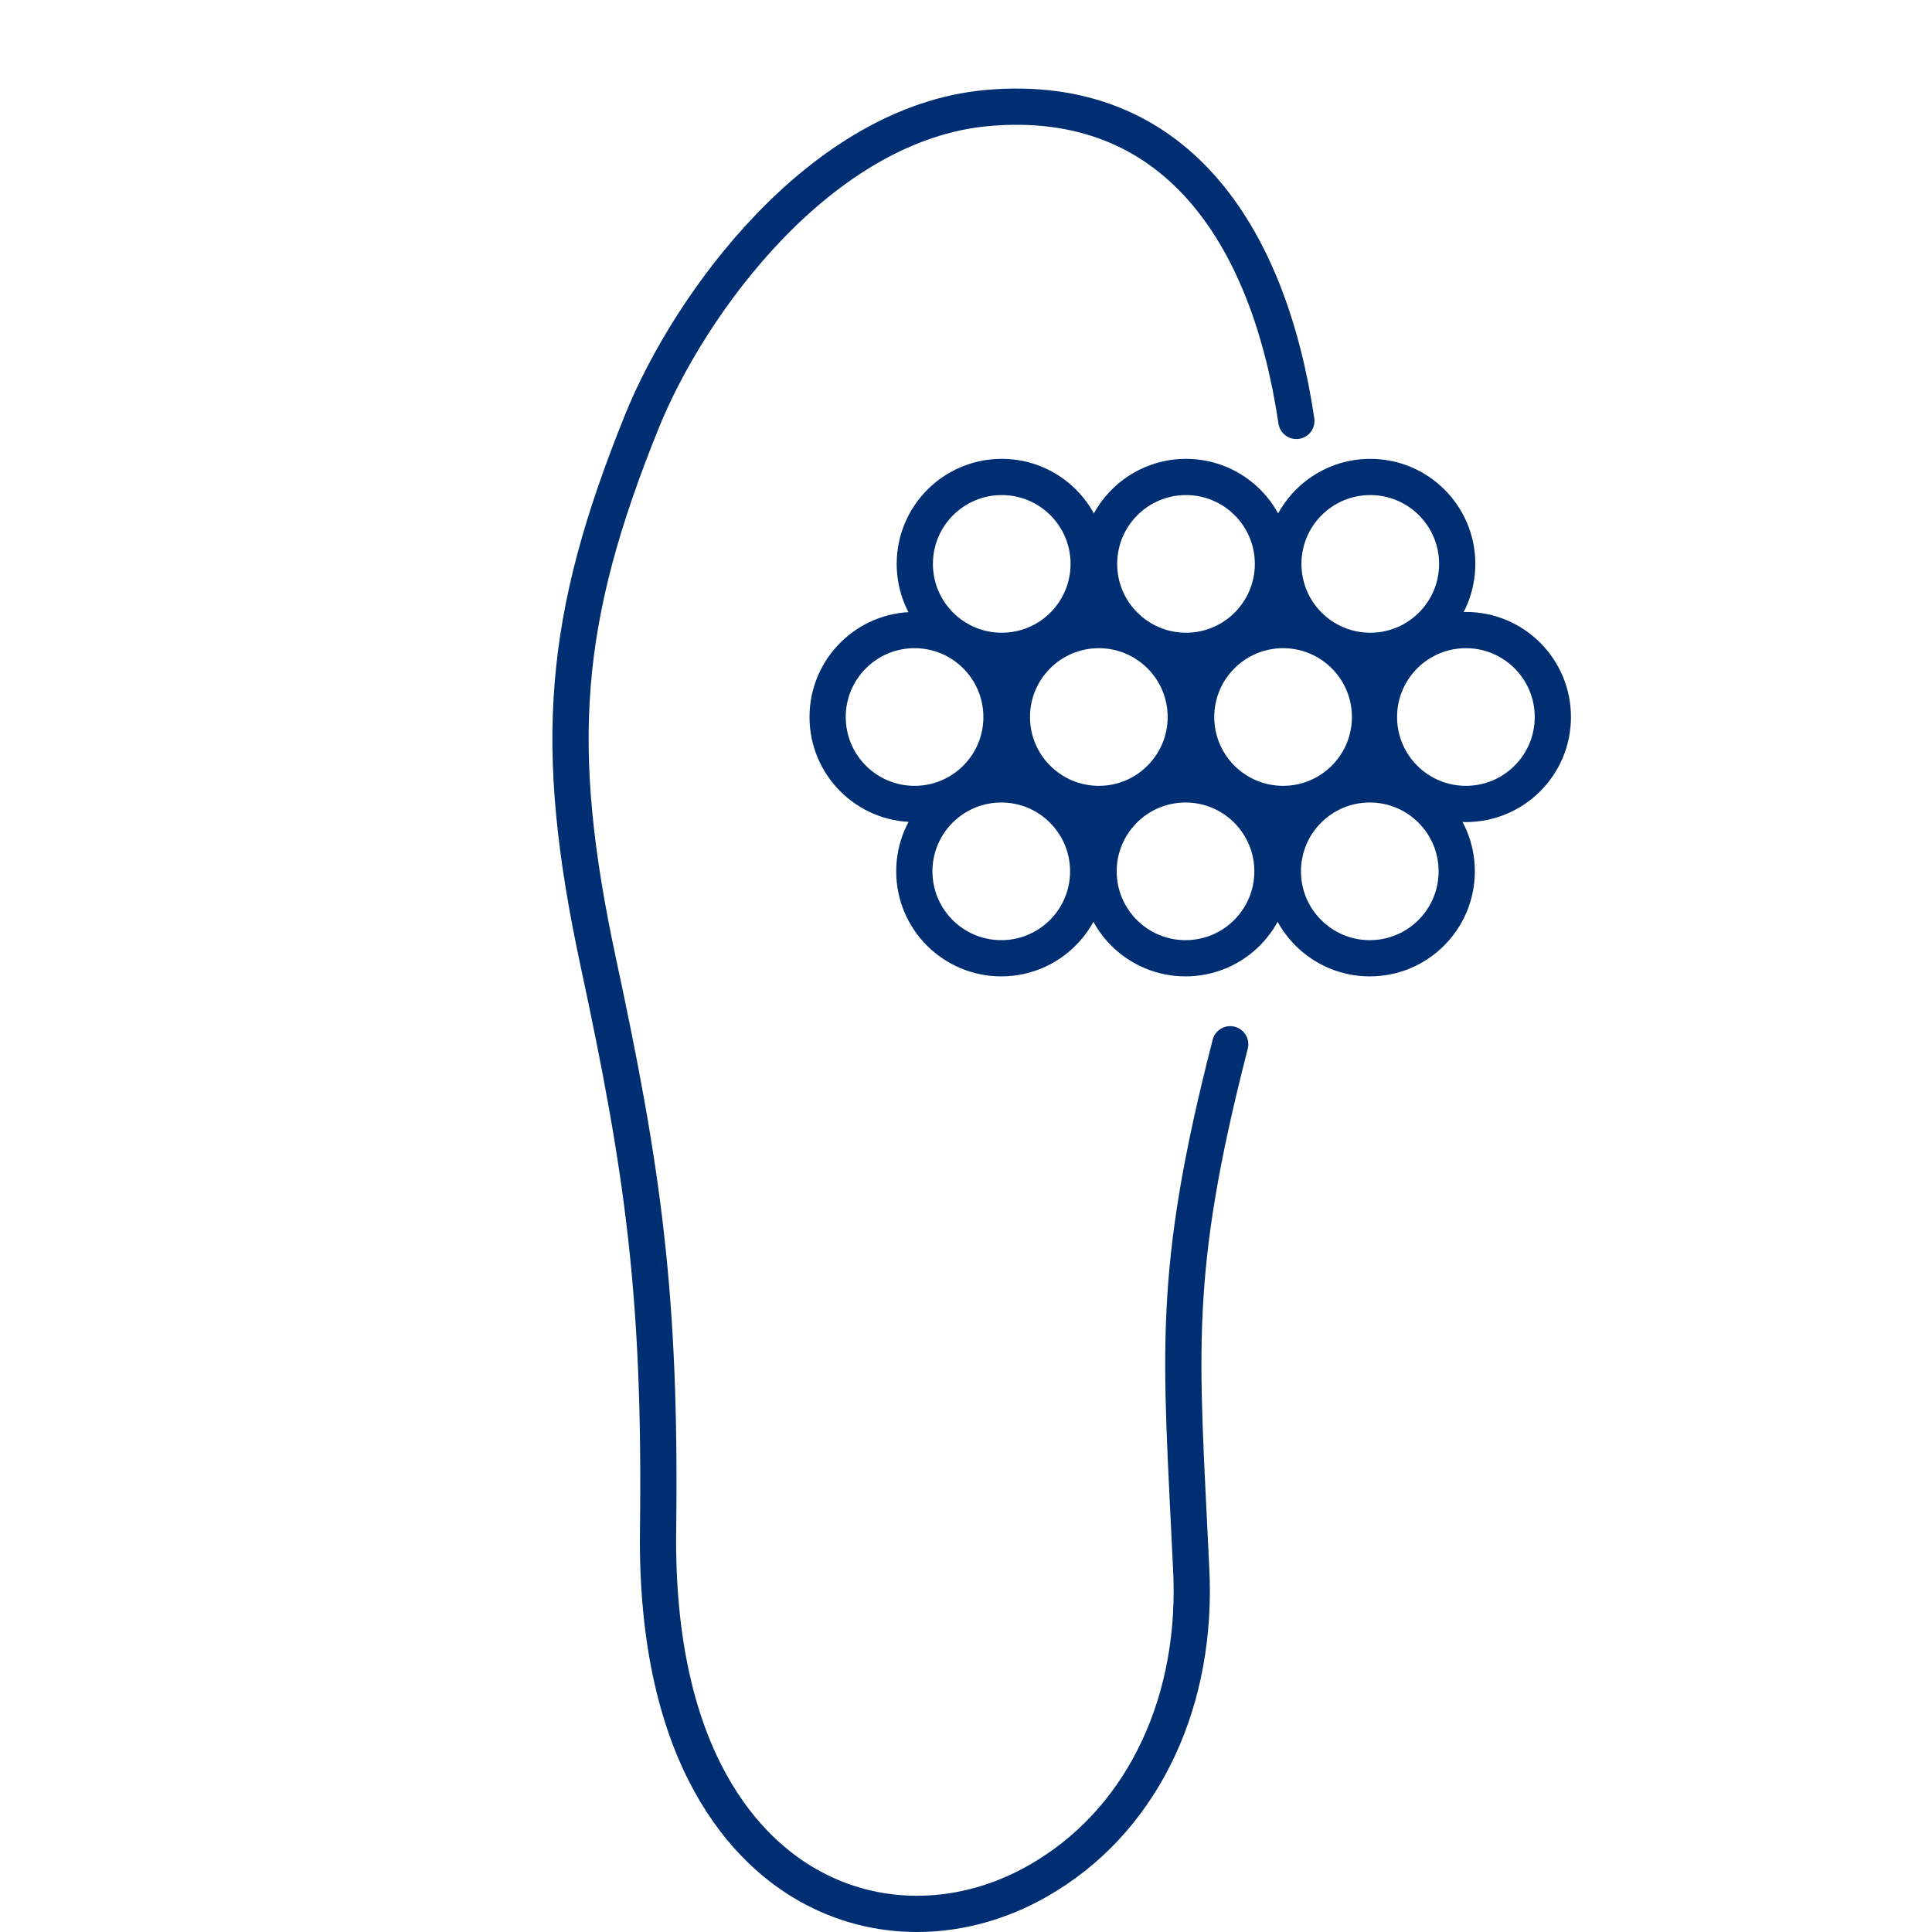
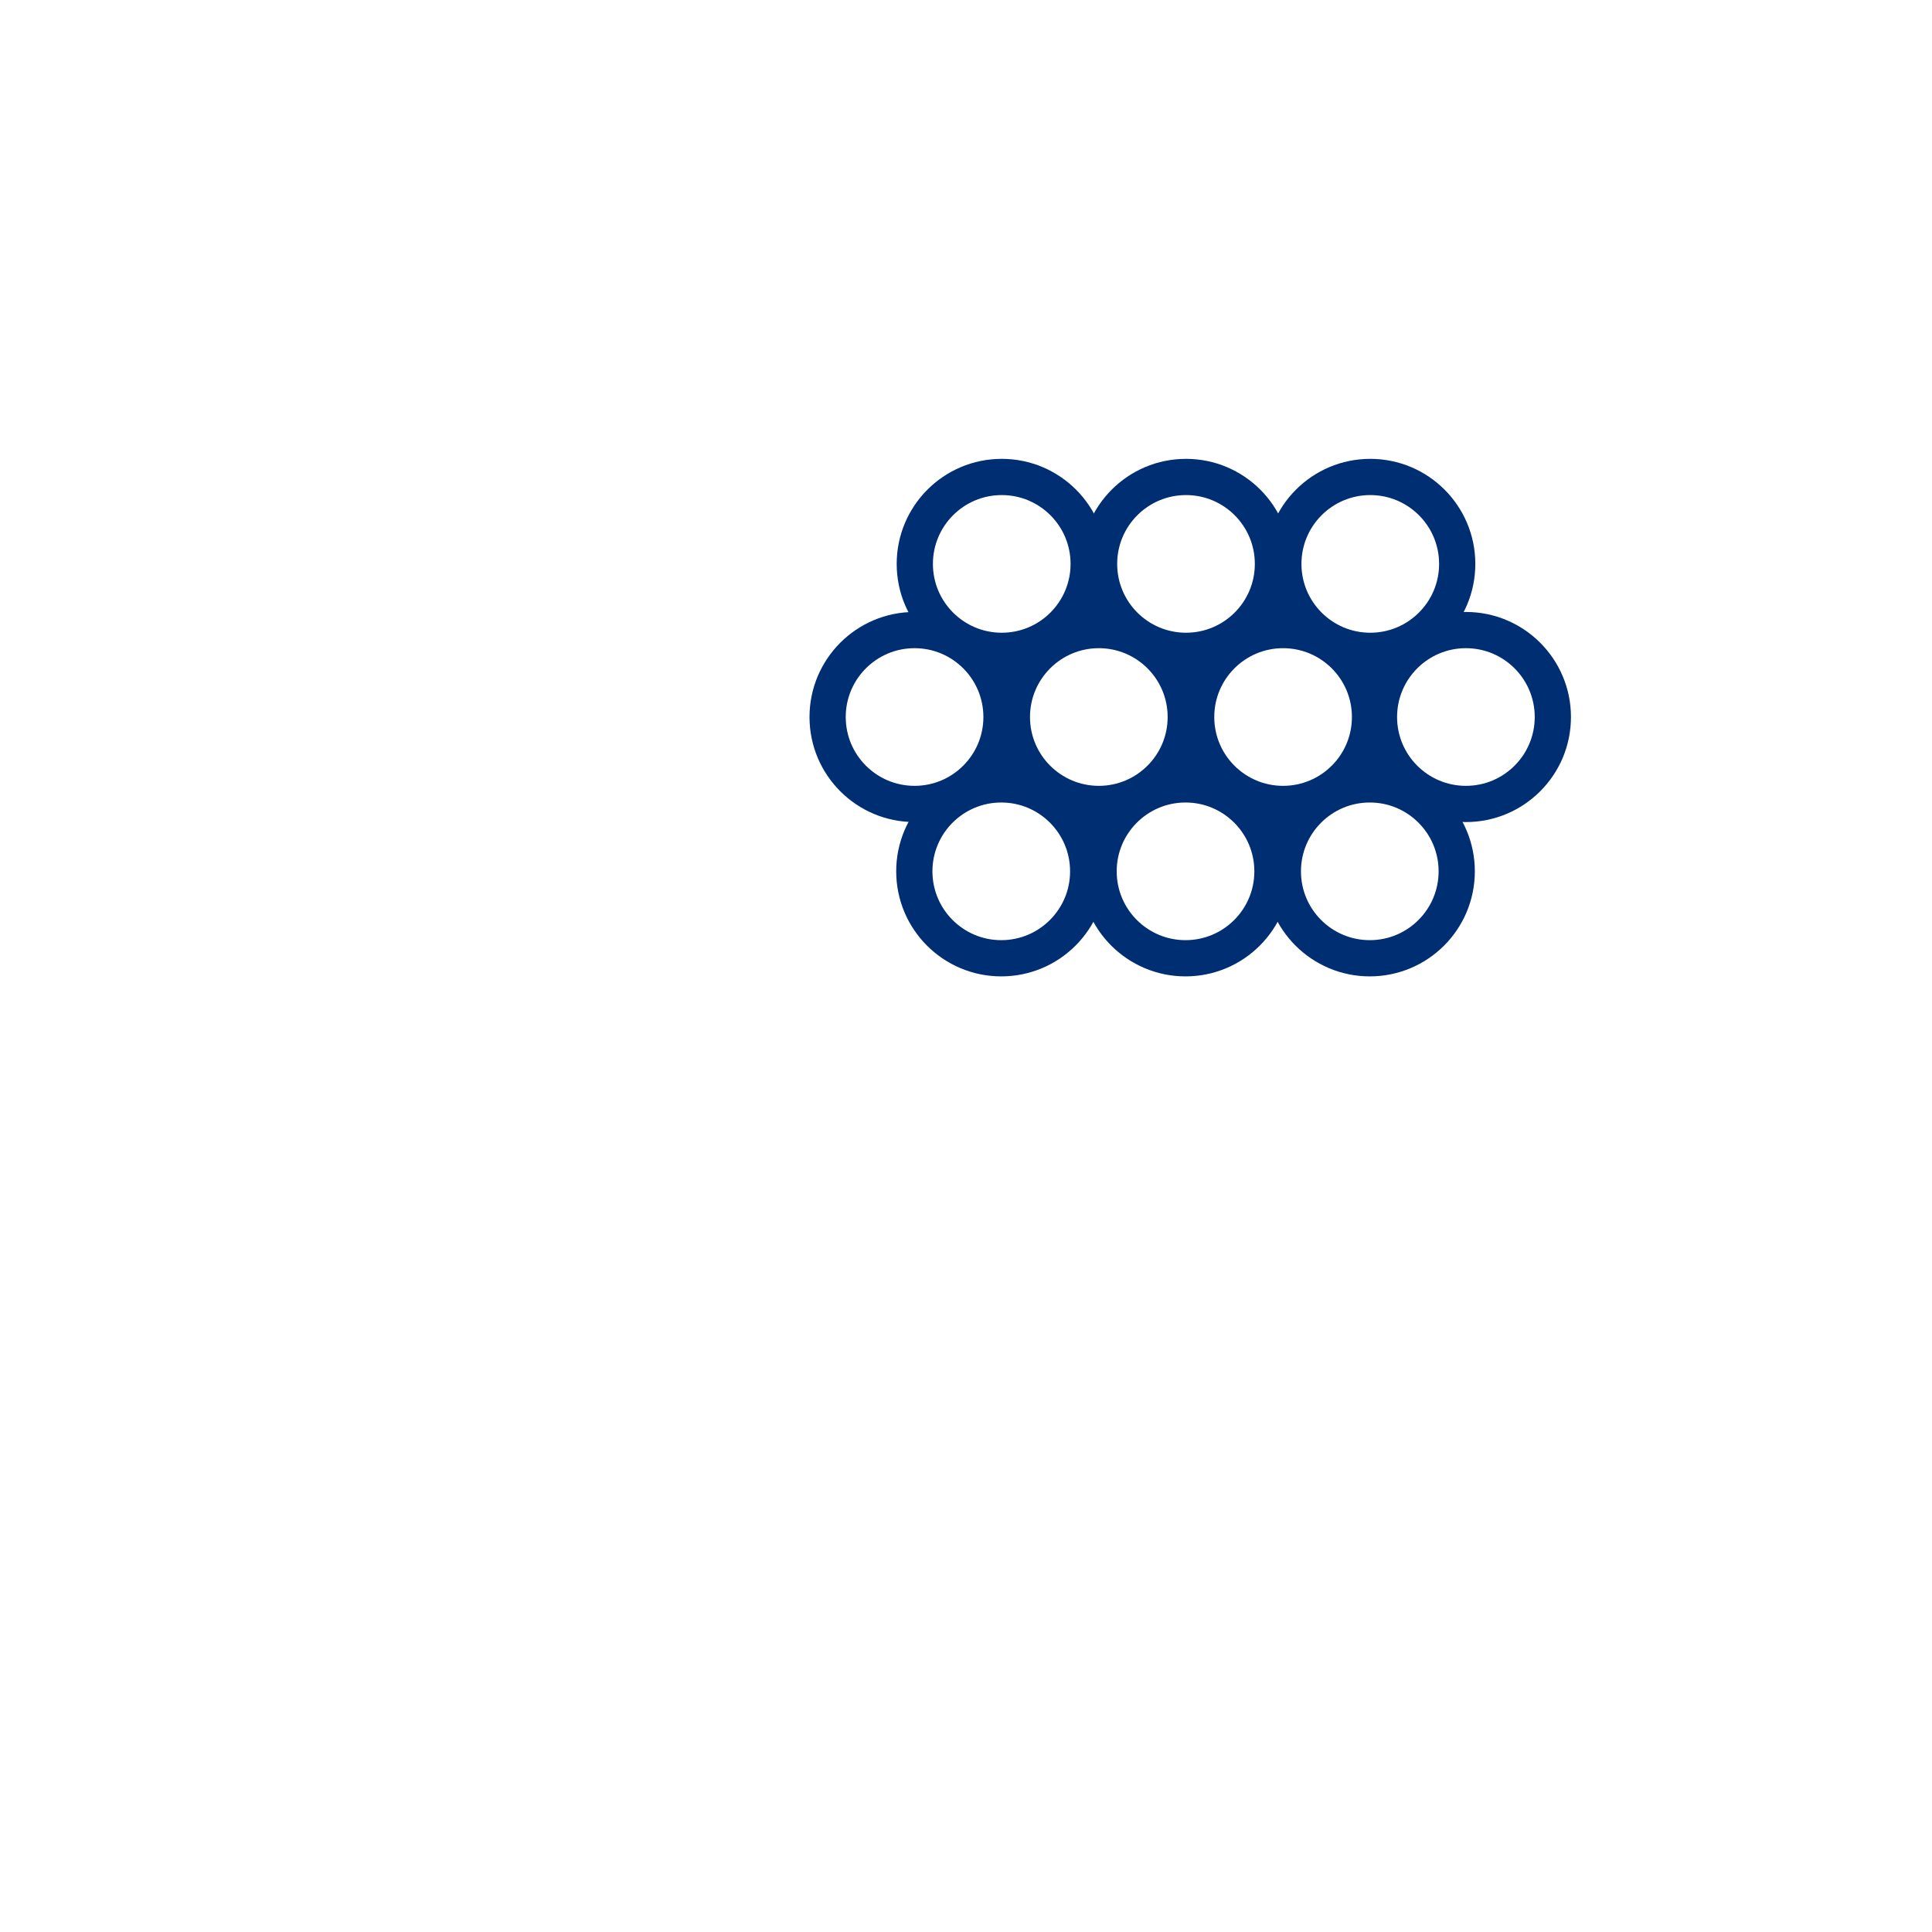
<svg xmlns="http://www.w3.org/2000/svg" viewBox="0 0 80 80" id="Linework">
  <defs>
    <style>
      .cls-1 {
        fill: none;
        stroke: #002e73;
        stroke-linecap: round;
        stroke-linejoin: round;
        stroke-width: 1.5px;
      }
    </style>
  </defs>
-   <path d="M53.68,17.43c-1.16-7.83-5.09-13.63-12.77-12.96-6.92.6-12.36,8.1-14.33,12.98-3.31,8.18-3.73,13.41-1.81,22.38,1.85,8.61,2.6,13.77,2.48,23.46-.14,9.72,3.83,13.44,6.22,14.78,1.4.79,2.93,1.18,4.5,1.18,1.83,0,3.69-.53,5.4-1.6,4.03-2.5,6.26-7.28,5.95-12.78-.42-8.93-.84-12.05,1.62-21.63" class="cls-1" />
  <circle r="3.6" cy="36.08" cx="41.46" class="cls-1" />
  <circle r="3.6" cy="36.08" cx="49.09" class="cls-1" />
  <circle r="3.6" cy="36.08" cx="56.72" class="cls-1" />
  <circle r="3.6" cy="23.35" cx="41.48" class="cls-1" />
  <circle r="3.6" cy="23.35" cx="49.11" class="cls-1" />
  <circle r="3.6" cy="23.35" cx="56.74" class="cls-1" />
  <circle r="3.6" cy="29.69" cx="37.87" class="cls-1" />
  <circle r="3.6" cy="29.69" cx="45.5" class="cls-1" />
  <circle r="3.6" cy="29.69" cx="53.13" class="cls-1" />
  <circle r="3.6" cy="29.69" cx="60.7" class="cls-1" />
</svg>